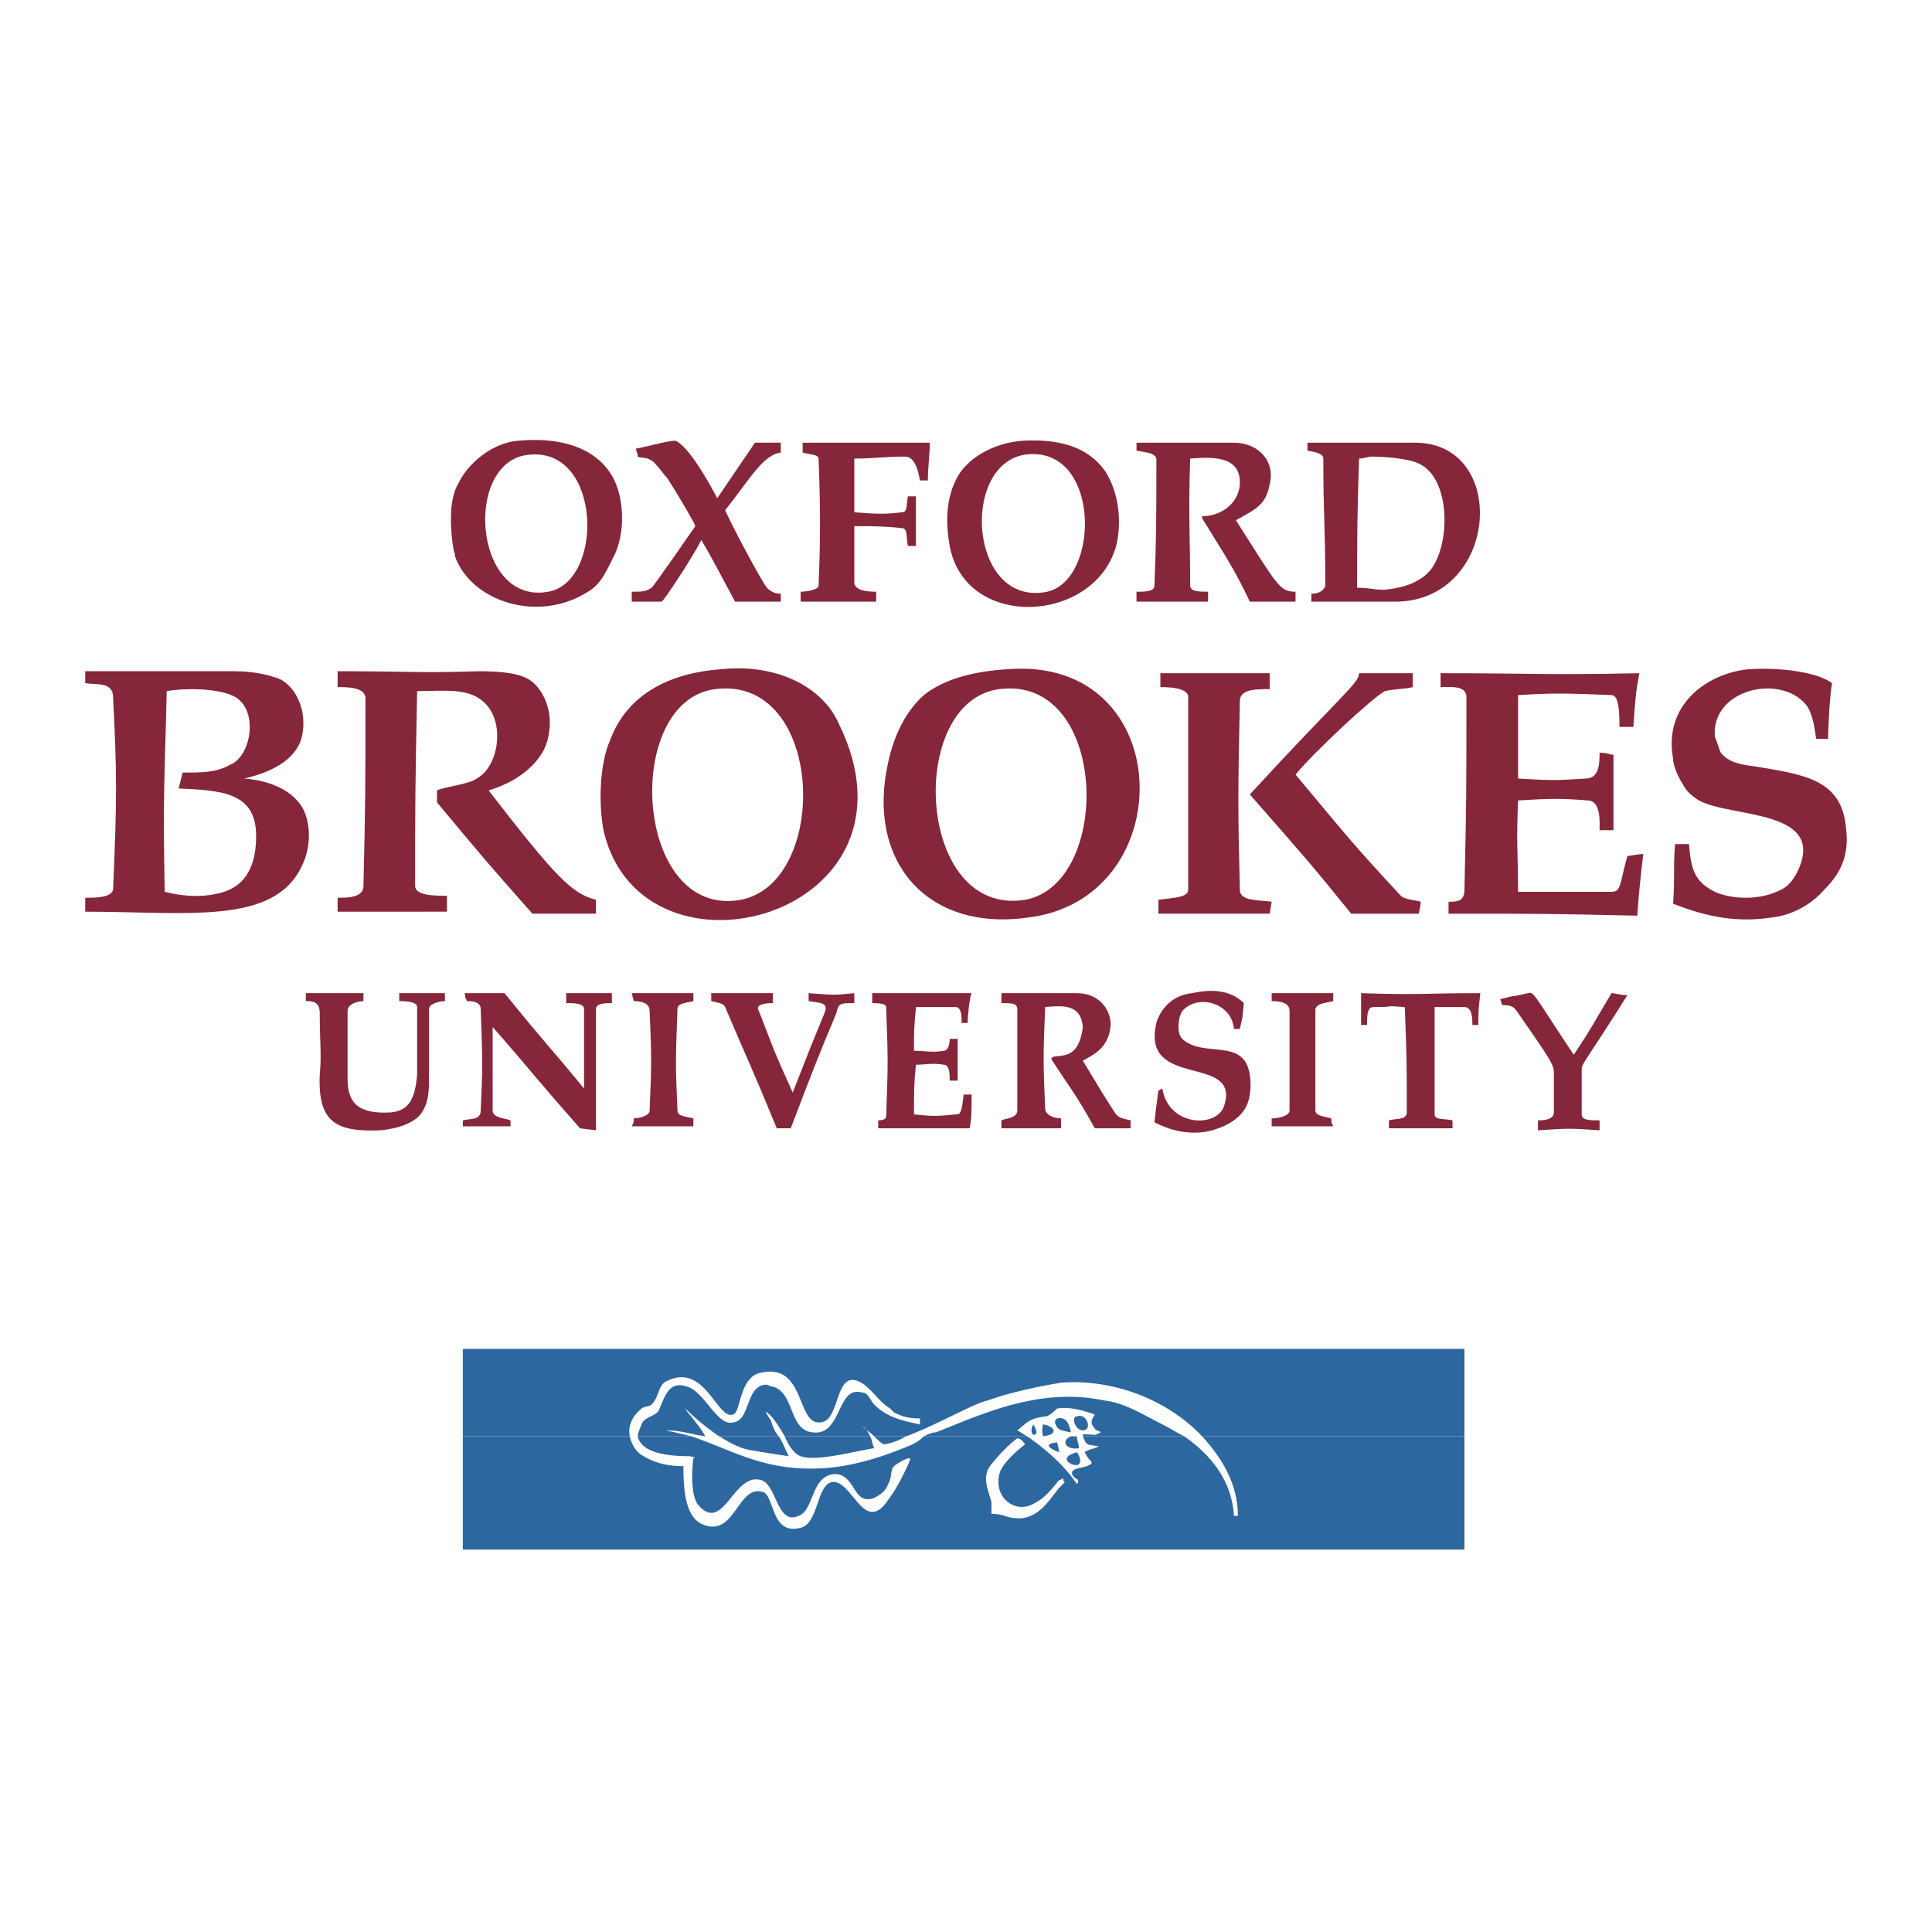
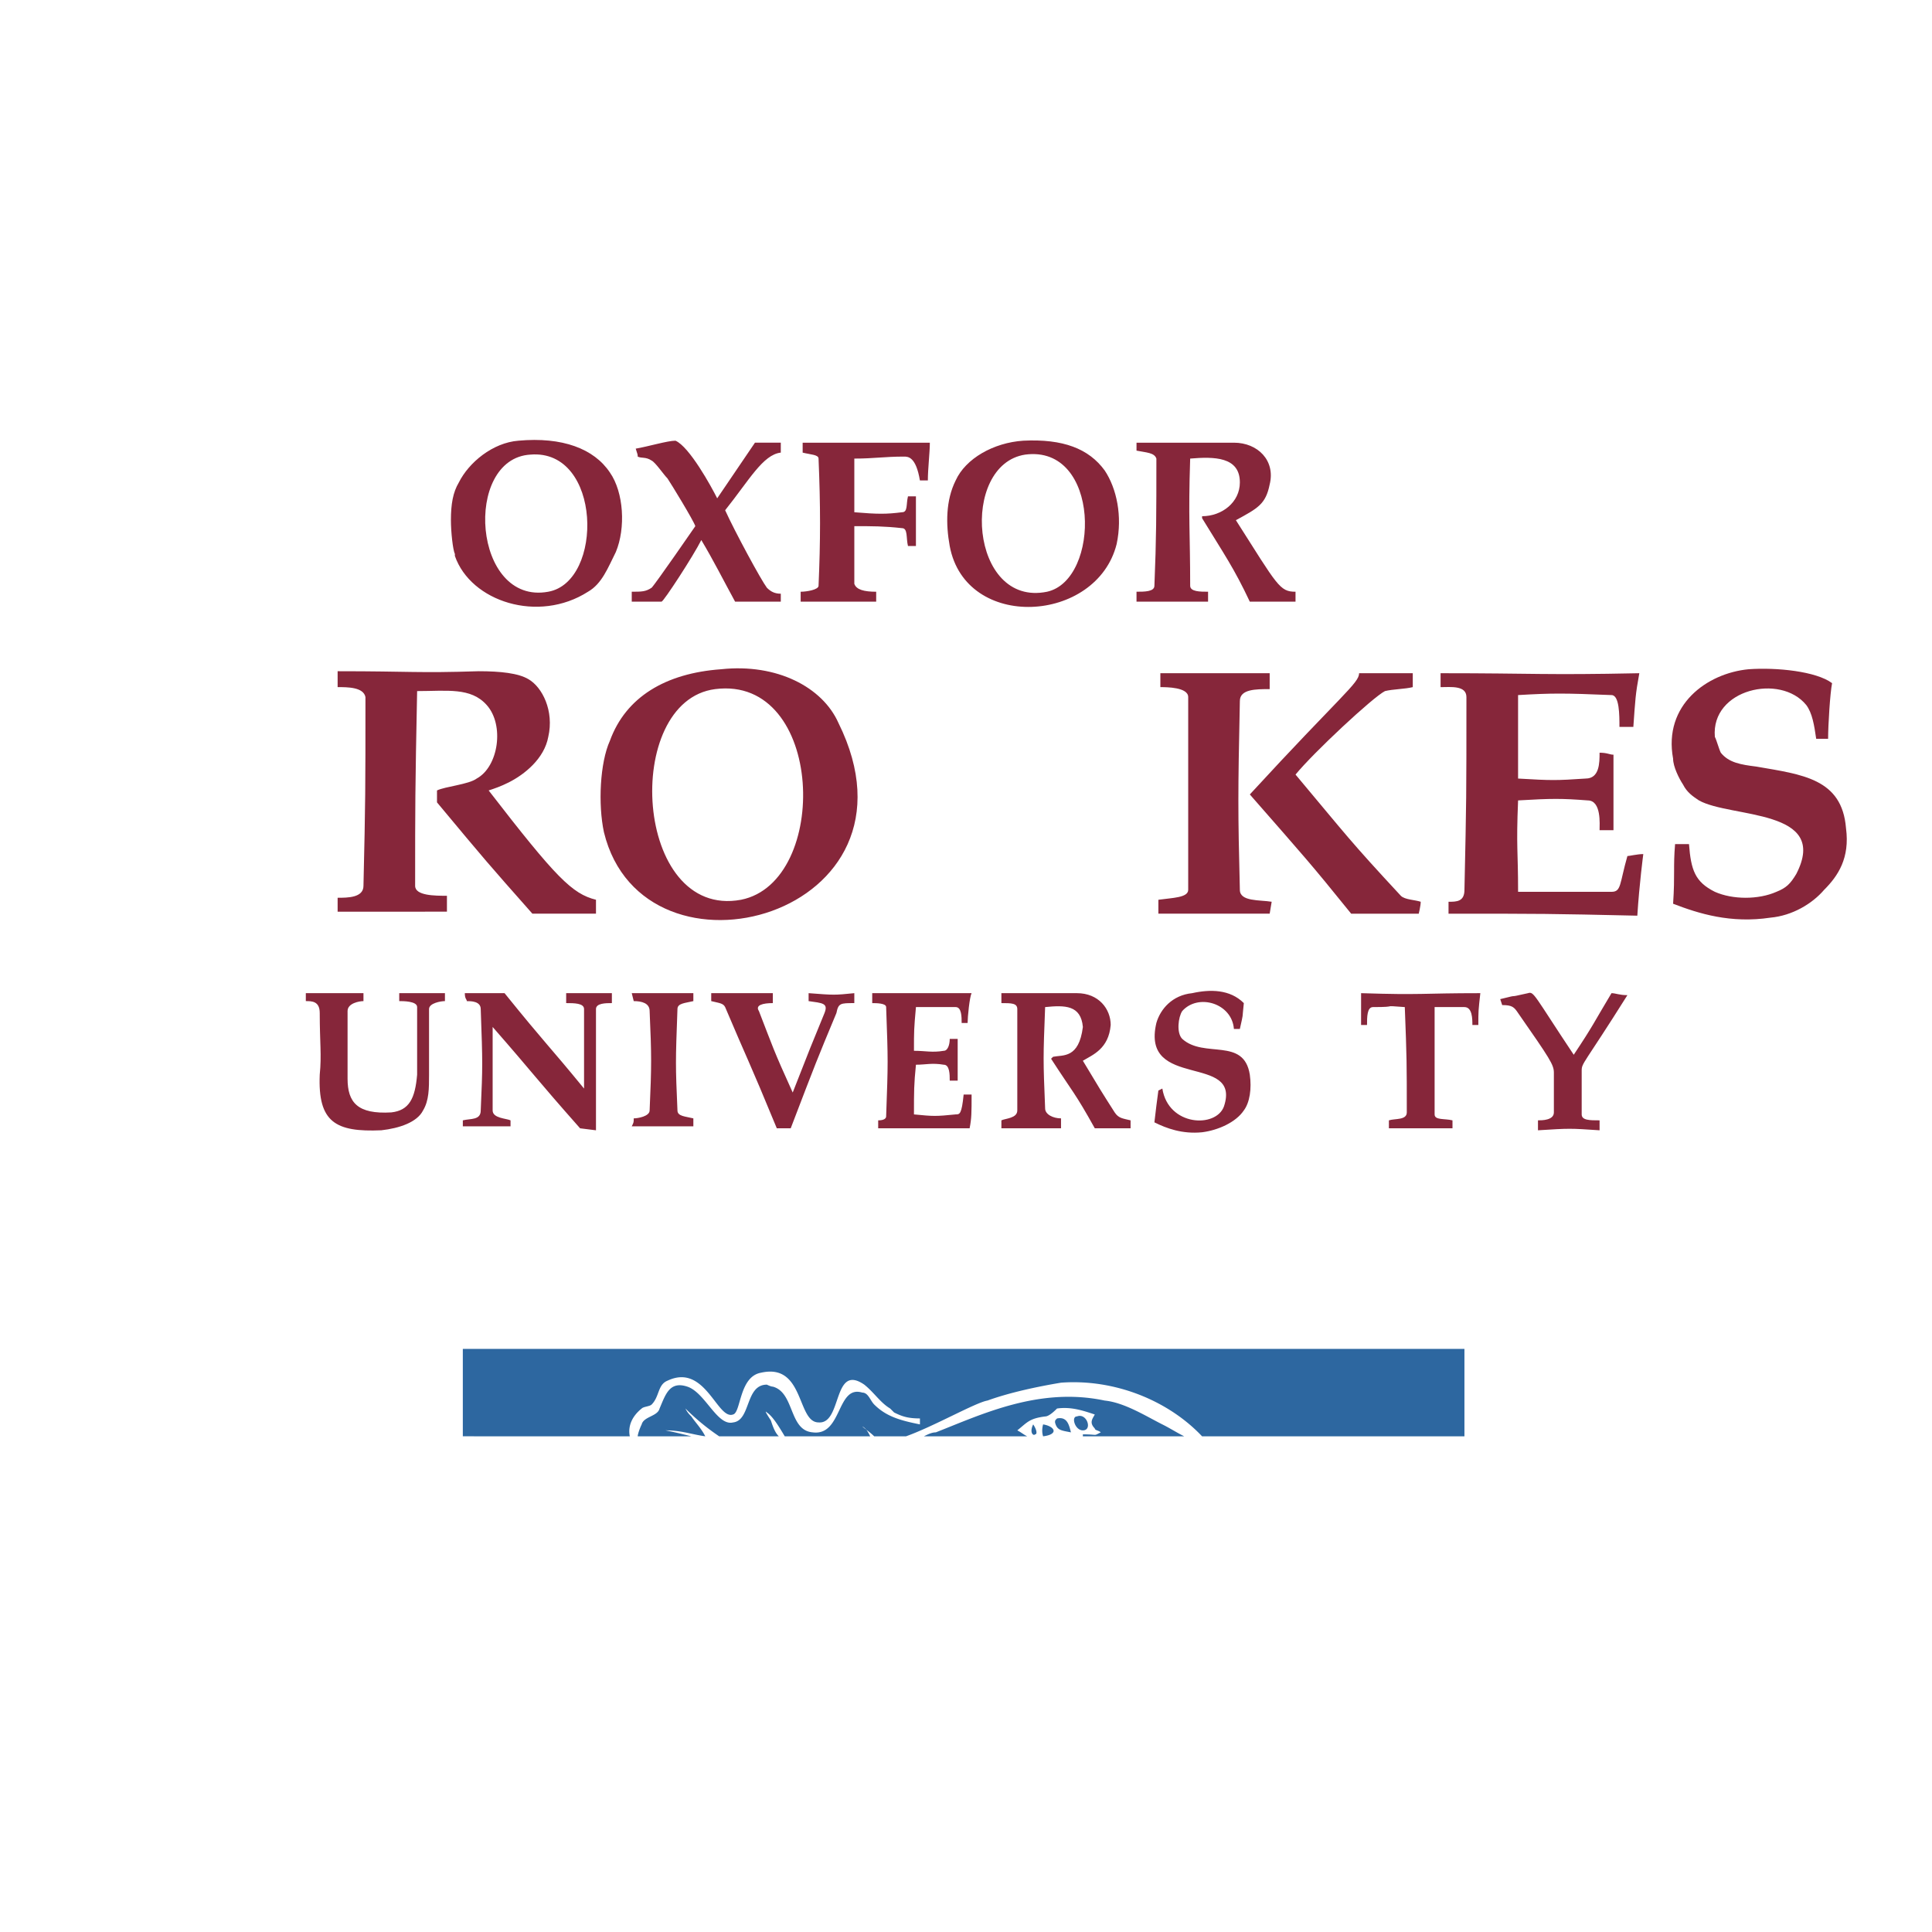
<svg xmlns="http://www.w3.org/2000/svg" width="2500" height="2500" viewBox="0 0 192.756 192.756">
  <g fill-rule="evenodd" clip-rule="evenodd">
-     <path fill="#fff" d="M0 0h192.756v192.756H0V0z" />
    <path d="M67.392 43.968c1.388.595 3.568 4.56 4.163 5.75.396-.595 3.768-5.552 3.768-5.552H77.9v.991c-1.784.198-3.172 2.776-5.552 5.75.992 2.181 3.569 6.939 4.164 7.732.396.397.793.595 1.388.595v.793h-4.56c-1.19-2.181-2.182-4.164-3.371-6.146-.793 1.586-3.767 6.146-3.966 6.146h-2.974v-.991c.991 0 1.388 0 1.982-.397.396-.396 4.362-6.146 4.362-6.146-.198-.595-2.379-4.163-2.776-4.758-.396-.396-1.19-1.586-1.586-1.785-.595-.396-.991-.198-1.388-.396 0-.198 0-.198-.198-.793 1.191-.198 3.174-.793 3.967-.793zM80.081 44.167H92.77c0 .991-.198 2.578-.198 3.767h-.793c-.396-2.379-1.19-2.379-1.586-2.379-1.982 0-2.974.198-4.957.198v5.354c2.379.198 3.172.198 4.758 0 .595 0 .397-.793.595-1.586h.793v4.957h-.793c-.198-.793 0-1.784-.595-1.784-1.784-.199-2.974-.199-4.758-.199v5.75c.198.595.992.793 2.181.793v.991h-7.535v-.991c.595 0 1.785-.199 1.785-.595.198-4.56.198-7.931 0-12.689 0-.396-.793-.396-1.586-.595v-.992zM113.391 44.167h9.717c2.379 0 4.162 1.784 3.568 4.164-.396 1.982-1.189 2.379-3.371 3.568 4.164 6.543 4.361 7.138 5.949 7.138v.991h-4.561c-1.586-3.371-2.578-4.758-4.76-8.328v-.198c1.984 0 3.768-1.388 3.768-3.371 0-2.578-2.578-2.578-4.957-2.379-.197 5.948 0 7.535 0 12.689 0 .595.992.595 1.785.595v.991h-7.139v-.991c.793 0 1.785 0 1.785-.595.197-4.758.197-7.138.197-12.689-.197-.595-.99-.595-1.982-.793l.001-.792zM174.459 66.77c2.777-.198 6.742.199 8.328 1.388-.197.991-.396 4.164-.396 5.552h-1.189c-.199-1.388-.396-2.578-.992-3.371-2.576-3.172-9.516-1.586-9.119 3.173.197.396.396 1.189.594 1.586.793.991 1.982 1.19 3.568 1.388 4.561.793 8.527 1.19 8.924 6.146.396 2.974-.793 4.759-2.182 6.146-1.189 1.388-3.172 2.578-5.354 2.776-3.965.595-7.139-.396-9.715-1.388.197-2.974 0-3.569.197-5.948h1.389c.197 2.578.594 3.767 2.578 4.758 1.783.793 4.361.793 6.146 0 .99-.396 1.387-.793 1.982-1.784 3.371-6.543-6.543-5.552-9.717-7.336-.594-.396-1.189-.793-1.586-1.586-.396-.595-.99-1.785-.99-2.578-.991-5.354 3.372-8.525 7.534-8.922zM33.685 66.968c7.336 0 7.931.198 14.077 0 2.182 0 3.966.198 4.957.793 1.388.793 2.578 3.172 1.983 5.75-.396 2.181-2.379 3.767-3.965 4.56-.793.397-1.388.595-1.983.793 6.742 8.724 8.328 10.31 10.707 10.905v1.388h-6.345c-4.56-5.155-4.56-5.155-9.517-11.104v-1.189c.792-.396 3.172-.595 3.965-1.19 2.181-1.19 2.776-5.354.992-7.336-1.586-1.784-3.965-1.388-6.939-1.388-.199 9.914-.199 11.302-.199 19.431 0 .991 1.983.991 3.173.991v1.586H33.685V89.57c.991 0 2.578 0 2.578-1.19.198-8.525.198-9.517.198-18.836-.198-.991-1.785-.991-2.776-.991v-1.585zM115.77 67.167h10.906v1.586c-1.389 0-2.975 0-2.975 1.189-.197 9.319-.197 10.905 0 18.836 0 1.19 1.982.992 3.174 1.19l-.199 1.19h-11.104V89.77c1.389-.198 2.975-.198 2.975-.992V69.546c0-.991-2.182-.991-2.777-.991v-1.388z" fill="#86263a" />
    <path d="M135.598 67.167h5.354v1.388c-.793.198-1.982.198-2.775.396-1.189.595-7.139 6.146-8.922 8.328 5.154 6.146 5.354 6.543 10.508 12.094.396.397 1.389.397 1.982.595 0 .396-.197 1.19-.197 1.19h-6.742c-4.164-5.155-4.561-5.552-10.111-11.896 9.119-9.915 10.903-11.104 10.903-12.095zM143.727 67.167c9.518 0 10.311.198 19.828 0-.396 2.181-.396 2.577-.596 5.354h-1.387c0-1.19 0-3.173-.793-3.173-4.76-.198-5.949-.198-9.32 0v8.328c3.371.198 3.768.198 6.742 0 1.389 0 1.389-1.586 1.389-2.578.793 0 .99.198 1.387.198v7.535h-1.387c0-.595.197-2.974-1.189-2.974-2.578-.199-3.57-.199-6.941 0-.197 4.758 0 4.957 0 9.12h9.32c.99 0 .793-.793 1.586-3.568.197 0 .99-.198 1.586-.198 0 0-.396 2.974-.596 6.146-8.922-.198-9.318-.198-18.836-.198v-1.19c.793 0 1.588 0 1.588-1.19.197-9.121.197-9.121.197-19.232 0-1.189-1.586-.991-2.578-.991v-1.389zM30.513 99.088h5.75v.793c-.397 0-1.586.199-1.586.992v6.74c0 2.381.992 3.57 4.362 3.371 1.784-.197 2.379-1.387 2.578-3.768v-6.74c0-.596-1.388-.596-1.785-.596v-.793h4.56v.793c-.396 0-1.586.199-1.586.793v6.543c0 1.389 0 2.578-.595 3.57-.595 1.189-2.379 1.783-4.164 1.982-4.561.197-6.345-.793-6.146-5.553.198-1.982 0-3.172 0-6.146 0-1.189-.793-1.189-1.388-1.189v-.792zM46.375 99.088h3.965c4.164 5.156 4.362 5.156 7.931 9.518v-7.932c0-.594-.991-.594-1.784-.594v-.992h4.56v.992c-.595 0-1.586 0-1.586.594v12.096l-1.586-.199c-4.561-5.154-4.561-5.354-8.724-10.111v8.328c0 .793 1.388.793 1.785.99v.596h-4.759v-.596c.793-.197 1.785 0 1.785-.99.198-4.561.198-4.561 0-10.113 0-.793-.991-.793-1.388-.793-.001-.198-.199-.198-.199-.794zM118.943 99.088c1.783-.396 3.768-.396 5.154.992-.197 1.785 0 .793-.396 2.578h-.594c-.199-2.578-3.57-3.57-5.156-1.785-.396.594-.594 2.182 0 2.775 2.182 1.982 6.146-.197 6.742 3.568.197 1.389 0 2.777-.596 3.57-.793 1.189-2.576 1.982-4.164 2.18-1.982.199-3.568-.396-4.758-.99.197-1.785.197-1.586.396-3.172l.396-.199c.596 3.768 5.354 3.965 6.146 1.785 1.785-5.354-8.328-1.586-6.742-8.328.399-1.388 1.59-2.775 3.572-2.974zM152.451 99.088c.596-.197.596.199 4.561 6.146 1.982-2.973 1.982-3.172 3.768-6.146.396 0 .793.199 1.586.199-4.361 6.939-4.561 6.74-4.561 7.533v4.363c0 .594.793.594 1.785.594v.992c-2.975-.199-2.975-.199-6.146 0v-.992c.396 0 1.586 0 1.586-.793v-3.965c0-.793-.396-1.389-3.57-5.949-.396-.594-.594-.793-1.586-.793l-.197-.594c2.378-.595.196.001 2.774-.595zM63.03 99.088h6.146v.793c-.793.199-1.586.199-1.586.793-.198 5.354-.198 5.553 0 10.113 0 .594.793.594 1.586.793v.793H63.03c.198-.396.198-.396.198-.793.396 0 1.586-.199 1.586-.793.198-4.561.198-5.354 0-9.914 0-.793-.793-.992-1.586-.992l-.198-.793zM70.96 99.088h6.146v.992c-.991 0-1.784.197-1.388.793 1.388 3.568 1.388 3.768 3.371 8.129 1.785-4.561 1.785-4.561 3.172-7.932.396-.99-.198-.99-1.586-1.189v-.793c2.577.199 2.577.199 4.56 0v.992c-1.388 0-1.586 0-1.785.99-1.982 4.76-1.982 4.76-4.56 11.5h-1.388c-2.775-6.74-2.974-6.939-5.155-12.094-.198-.396-.595-.396-1.388-.596.001.001.001-.396.001-.792zM87.021 99.088h9.913c-.198.396-.396 2.379-.396 2.975h-.594c0-.596 0-1.586-.595-1.586h-3.965c-.198 2.182-.198 2.379-.198 4.361 1.189 0 1.785.199 2.974 0 .396 0 .595-.594.595-1.189h.793v4.164h-.793c0-.596 0-1.586-.595-1.586-1.189-.199-1.785 0-2.776 0-.198 1.982-.198 2.578-.198 4.957 1.983.197 2.181.197 4.164 0 .396 0 .595 0 .793-1.982h.793c0 1.783 0 2.379-.198 3.369h-9.121v-.793c.595 0 .793-.197.793-.396.198-5.551.198-5.354 0-10.904 0-.396-.991-.396-1.388-.396v-.994h-.001zM99.908 99.088h7.535c2.182 0 3.371 1.586 3.371 3.174-.199 2.379-1.785 2.973-2.777 3.568 1.785 2.975 1.785 2.975 3.174 5.154.396.596.793.596 1.586.793v.793h-3.57c-1.982-3.568-2.18-3.568-4.361-6.939l.199-.197c.99-.199 2.576.197 2.973-2.975-.197-2.182-1.783-2.182-3.766-1.982-.199 5.154-.199 5.154 0 10.111 0 .596.793.992 1.586.992v.99h-5.949v-.793c.396-.197 1.586-.197 1.586-.99v-10.113c0-.594-.594-.594-1.586-.594l-.001-.992zM135.797 99.088c6.146.199 5.947 0 11.896 0-.199 1.785-.199 1.785-.199 3.174h-.594c0-.596 0-1.785-.793-1.785h-2.975v10.707c0 .594.99.396 1.783.594v.793h-6.344v-.793c.594-.197 1.785 0 1.785-.793 0-4.957 0-5.354-.199-10.508-2.578-.199-.396 0-3.172 0-.596 0-.596.99-.596 1.785h-.594l.002-3.174zM51.728 43.968c4.362-.396 7.534.793 9.121 3.172 1.388 1.983 1.586 5.552.595 7.931-.793 1.586-1.389 3.172-2.776 3.965-4.957 3.172-11.698.991-13.284-3.569v-.197c-.198-.396-.396-2.181-.396-3.371 0-1.586.198-2.775.793-3.767.99-1.983 3.369-3.965 5.947-4.164zm1.189 1.388c-6.741.396-5.75 15.069 1.785 13.681 5.552-.991 5.353-14.276-1.785-13.681zM102.287 45.356c-6.542.991-5.551 15.268 2.182 13.681 5.353-1.19 5.353-14.672-2.182-13.681zm-.197-1.388c3.965-.198 6.543.793 8.129 2.974 1.189 1.785 1.785 4.561 1.189 7.337-1.982 7.931-15.068 8.724-16.655.198-.396-2.181-.396-4.56.595-6.543.992-2.182 3.767-3.767 6.742-3.966zM71.357 68.752c-9.318 1.189-8.129 23 2.578 21.017 8.922-1.784 8.327-22.405-2.578-21.017zm.595-1.982c5.552-.595 10.112 1.785 11.698 5.354 9.518 19.233-19.431 27.164-23.396 10.905-.595-2.775-.396-6.939.595-9.12 1.586-4.364 5.551-6.742 11.103-7.139z" fill="#86263a" />
-     <path d="M99.711 68.752c-9.319 1.189-8.328 22.801 2.576 21.017 8.725-1.586 8.328-22.405-2.576-21.017zm.793-1.982c17.051-1.388 17.447 23 1.982 24.784-10.112 1.388-16.061-5.75-13.879-15.465.595-2.776 1.785-5.155 3.569-6.741 1.983-1.587 4.957-2.38 8.328-2.578z" fill="#86263a" />
-     <path d="M62.832 143.303c.198.793.595 1.588 1.388 1.984.991.594 2.181.99 3.965.99 0 2.379.199 4.957 1.785 5.75 3.371 1.586 3.569-3.965 6.146-3.172 1.189.396.793 4.361 3.767 3.568 1.785-.396 1.586-4.361 3.172-4.561 1.983-.197 3.173 5.354 5.552 1.785.793-.992 1.785-2.975 2.181-3.965.198-.596-1.388.396-1.586.594-.396.396-.198 1.189-.595 1.785-.198.594-.595.99-1.388 1.387-2.181.795-1.785-2.379-3.966-2.379-2.379.199-1.982 3.57-3.569 4.164-2.181.992-2.181-3.172-3.767-3.568-2.776-.793-3.767 5.551-6.345 2.379-.595-.992-.595-2.975-.396-4.561.396 0-.198-.197-.396-.197-1.785 0-4.759-.199-5.155-1.984h5.354c4.164 1.389 7.336 3.57 13.284 3.174 2.974-.199 5.948-1.189 8.327-2.182a4.328 4.328 0 0 0 1.586-.992h10.311c1.982 1.389 3.568 2.777 4.957 4.76 0 0 .396-.396-.199-.596-.99-.99.793-.99 1.189-1.189.992-.396.199-.396-.197-1.387-.199 0 .793-.398.99-.398l.398-.197c-1.191-.199-1.191 0-1.588-.992h10.113c2.576 1.785 4.758 4.363 4.957 7.932h.396c0-2.975-1.389-5.551-3.57-7.932h26.174v11.303H46.176v-11.303h16.656zm14.87 0c.397.596.595 1.189.992 1.984-1.388-.199-2.578-.396-3.767-.596s-2.181-.793-3.173-1.389h5.948v.001zm9.121 0c.198.396.198.793.396 1.189-1.586.199-5.75 1.389-7.336.795-.595-.199-1.189-.992-1.586-1.984h8.526zm3.569 0c-.992.596-1.983.793-2.181.793s-.595-.396-.991-.793h3.172zm17.051 0c0 .396.197.793.197 1.189-1.387.199-1.783-.793-.793-1.189h.596zm0 1.588c.396.594.396.99.197 1.189-.396.397-2.378-.596-.197-1.189zm-1.982-.993s.197.594.197.992c-.99-.398-1.586-.794-.197-.992zm-3.967-.396c-.793.594-1.783 1.586-2.576 2.578-.992 1.189-.396 2.379 0 3.768v1.189c1.189 0 1.586.396 2.18.396 2.379.396 3.57-1.785 4.561-2.975l.596-.596c-.199 0-.199-.396-.199-.396s-.197.199-.396.199c-.793.99-1.387 1.783-2.576 2.379-1.785.992-3.967-.596-3.371-2.975.197-.99 1.783-2.379 2.576-2.975-.199-.196-.398-.592-.795-.592z" fill="#2d67a0" />
    <path d="M46.176 143.303v-8.723h99.931v8.723h-26.174c-3.369-3.568-8.723-5.75-14.076-5.352-2.381.396-5.156.99-7.336 1.783-1.189.199-5.354 2.578-8.13 3.568h-3.172c-.396-.396-.991-.793-1.19-.99.396.197.595.594.793.99h-8.526c-.595-.99-1.189-1.982-1.784-2.379-.396-.396.396.793.396.793.198.596.396 1.189.793 1.586h-5.948a22.781 22.781 0 0 1-3.37-2.775c.198.396.396.596.595.793.396.596.991 1.189 1.388 1.982-1.388-.197-2.379-.594-3.965-.594.992.197 1.784.396 2.578.594h-5.354c0-.197.198-.793.396-1.189.198-.793 1.586-.793 1.785-1.586.595-1.387.991-2.775 2.775-2.18 1.785.594 2.974 3.965 4.561 3.568 1.785-.199 1.19-3.768 3.371-3.768 0 0 .396.199.595.199 2.181.594 1.586 4.361 3.966 4.559 2.974.396 2.379-4.758 4.957-3.965.595 0 .793.793 1.19 1.189 1.189 1.189 2.577 1.586 4.56 1.982v-.594c-1.19 0-1.785-.199-2.578-.596l-.396-.396c-.991-.594-1.586-1.586-2.577-2.379-3.173-2.182-2.181 3.965-4.561 3.768-2.181 0-1.388-5.949-5.75-4.957-2.181.396-1.983 3.965-2.776 4.164-1.586.594-2.776-5.156-6.543-3.371-.992.396-.793 1.586-1.586 2.379-.198.199-.793.199-.991.396-.991.793-1.388 1.785-1.189 2.775H46.176v.003zm46 0c.397-.197.793-.396 1.19-.396 4.56-1.783 10.31-4.559 16.853-3.172 1.982.199 4.164 1.586 5.75 2.379.793.396 1.389.793 2.182 1.189h-10.113v-.197c1.588 0 .992.197 1.785-.199-.197-.197-.596-.197-.596-.396-.594-.594-.197-.99 0-1.387-1.189-.396-2.379-.793-3.766-.596-.199.199-.793.793-1.189.793-1.586.199-1.785.596-2.777 1.389.396.197.596.396.992.594H92.176v-.001zm14.672 0h.596-.596zm-2.776-1.19c1.189.199 1.586.992 0 1.189-.197-.593 0-1.189 0-1.189zm-.99 0c.395.596.395.992.197.992-.197.198-.593-.199-.197-.992zm2.379-.593c.99-.199 1.189.594 1.387 1.387-.99-.197-1.387-.197-1.586-.99 0-.2 0-.2.199-.397zm1.982-.2c.99-.396 1.586 1.389.594 1.389-.793 0-1.189-1.389-.594-1.389z" fill="#2d67a0" />
-     <path d="M16.633 68.951c-.198 8.724-.396 10.112-.198 20.025 1.586.396 3.371.595 5.155.199 3.172-.595 3.965-3.172 3.965-5.75 0-4.362-3.371-4.56-7.732-4.759l.396-1.586c1.983 0 3.371 0 4.758-.792 1.983-.793 2.776-4.957.793-6.543-1.188-.993-4.757-1.191-7.137-.794zm-8.129-1.983h14.871c1.983 0 3.569.396 4.56.793 1.586.793 2.776 3.172 2.181 5.75-.595 2.379-3.172 3.568-5.75 4.164 2.578.198 4.957 1.19 5.948 3.172.793 1.784.595 3.966-.198 5.552-2.776 5.948-11.5 4.56-21.612 4.56v-1.388c.991 0 2.577 0 2.776-.793.396-9.121.396-11.5 0-19.232 0-1.586-1.785-1.189-2.776-1.388v-1.19zM126.875 99.088h6.145v.793c-.793.199-1.586.199-1.783.793v10.113c0 .594.99.594 1.586.793 0 .396 0 .396.197.793h-6.145v-.793c.594 0 1.783-.199 1.783-.793v-9.914c0-.793-.793-.992-1.783-.992v-.793zM136.787 45.554c-.197 0-.793.198-1.189.198-.197 5.552-.197 7.931-.197 12.888 1.387 0 1.387.198 2.775.198 1.982-.198 3.568-.792 4.561-1.982 1.982-2.577 1.982-8.922-.992-10.509-.991-.595-3.569-.793-4.958-.793zm-6.344-1.387h10.904c9.318.198 8.129 16.061-2.379 15.862h-8.129v-.793c.594 0 1.189-.198 1.387-.793 0-6.146-.197-6.741-.197-12.689 0-.396-.396-.595-1.586-.793v-.794z" fill="#86263a" />
  </g>
</svg>